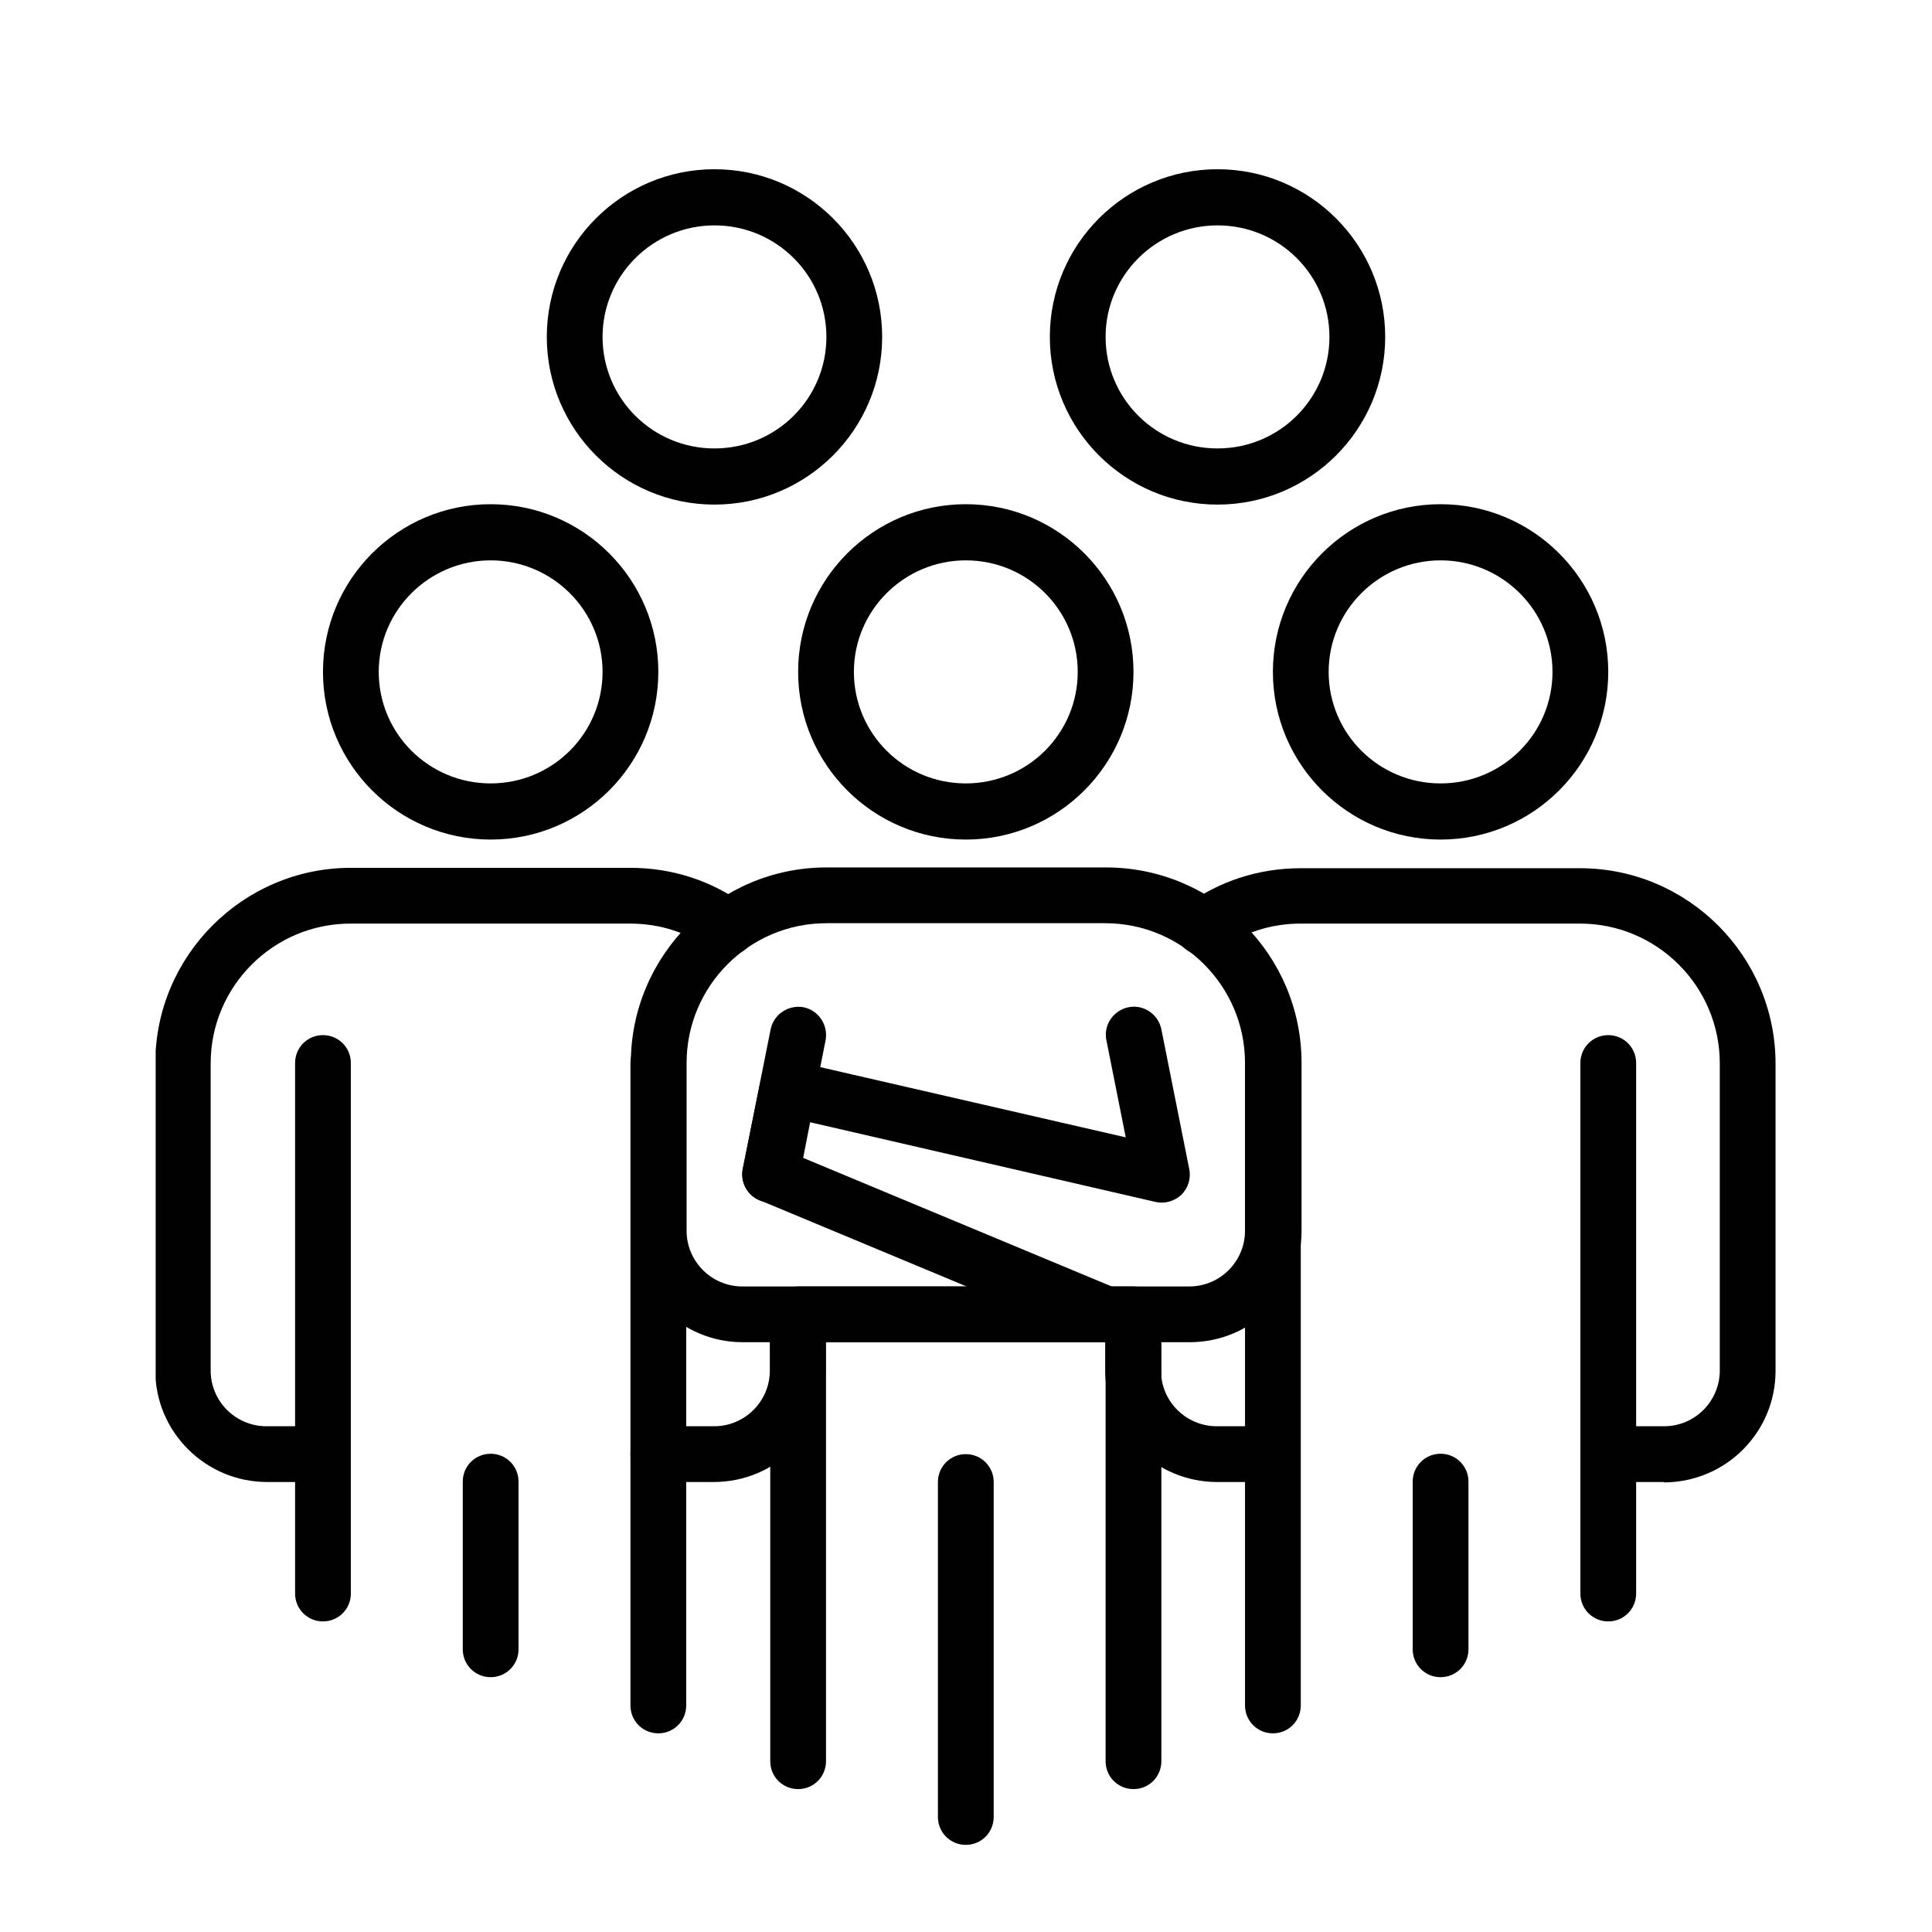
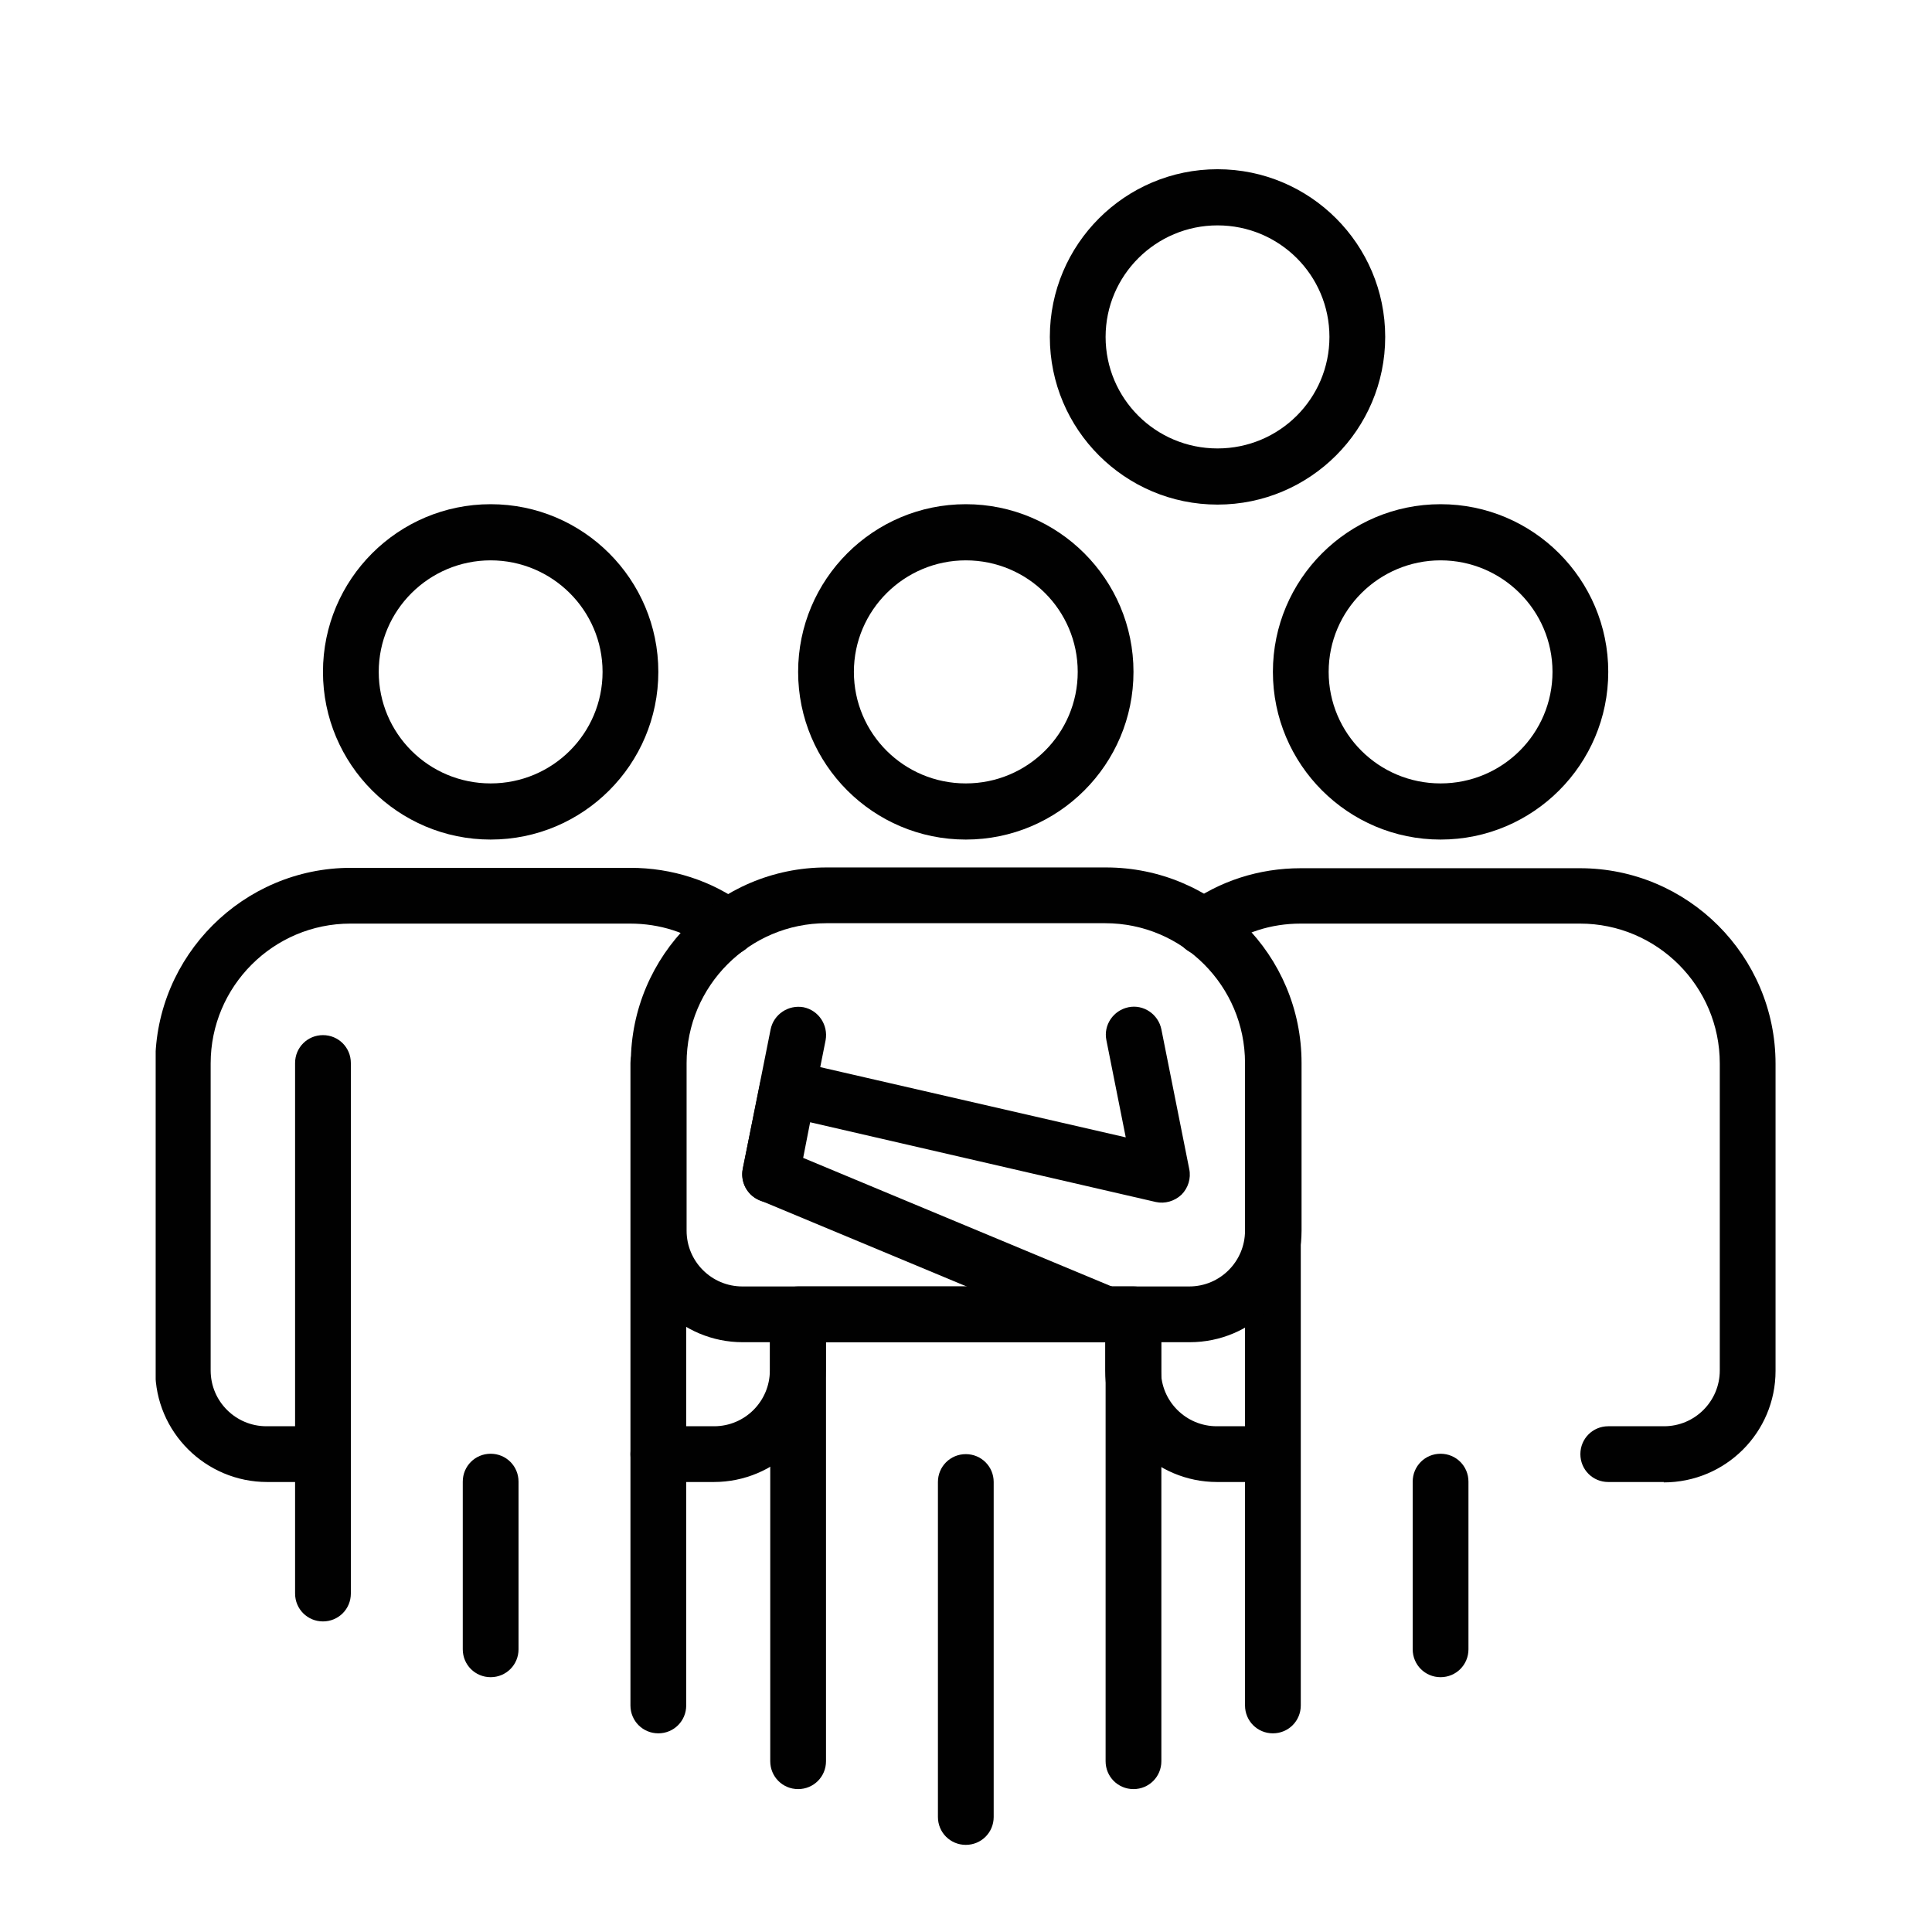
<svg xmlns="http://www.w3.org/2000/svg" id="Layer_1" data-name="Layer 1" viewBox="0 0 49.89 49.89">
  <defs>
    <style>
      .cls-1 {
        clip-path: url(#clippath-2);
      }

      .cls-2 {
        clip-path: url(#clippath-1);
      }

      .cls-3 {
        clip-path: url(#clippath-4);
      }

      .cls-4 {
        clip-path: url(#clippath);
      }

      .cls-5 {
        fill: none;
      }

      .cls-6 {
        clip-path: url(#clippath-3);
      }

      .cls-7 {
        fill: #010101;
      }
    </style>
    <clipPath id="clippath">
      <rect class="cls-5" x="30.27" y="22.29" width="15.6" height="16.03" />
    </clipPath>
    <clipPath id="clippath-1">
      <rect class="cls-5" x="4.02" y="22.29" width="15.56" height="16.03" />
    </clipPath>
    <clipPath id="clippath-2">
-       <rect class="cls-5" x="14.01" y="4.37" width="8.8" height="8.68" />
-     </clipPath>
+       </clipPath>
    <clipPath id="clippath-3">
      <rect class="cls-5" x="27.04" y="4.37" width="8.8" height="8.68" />
    </clipPath>
    <clipPath id="clippath-4">
      <rect class="cls-5" x="24.14" y="37.44" width="1.56" height="10.2" />
    </clipPath>
  </defs>
  <path class="cls-7" d="m37.2,21.68c-2.39,0-4.33-1.94-4.33-4.33s1.94-4.33,4.33-4.33,4.33,1.94,4.33,4.33-1.94,4.33-4.33,4.33Zm0-7.21c-1.59,0-2.89,1.29-2.89,2.88s1.29,2.88,2.89,2.88,2.89-1.29,2.89-2.88-1.3-2.88-2.89-2.88Z" />
-   <path class="cls-7" d="m41.53,41.87c-.4,0-.72-.32-.72-.72v-13.7c0-.4.32-.72.72-.72s.72.32.72.72v13.7c0,.4-.32.72-.72.72Z" />
  <path class="cls-7" d="m32.87,44.76c-.4,0-.72-.32-.72-.72v-16.59c0-.4.32-.72.72-.72s.72.32.72.72v16.59c0,.4-.32.72-.72.72Z" />
  <path class="cls-7" d="m37.2,43.31c-.4,0-.72-.32-.72-.72v-4.33c0-.4.32-.72.72-.72s.72.32.72.72v4.33c0,.4-.32.72-.72.72Z" />
  <g class="cls-4">
    <path class="cls-7" d="m42.97,38.27h-1.44c-.4,0-.72-.32-.72-.72s.32-.72.72-.72h1.44c.8,0,1.44-.65,1.44-1.44v-7.93c0-1.99-1.62-3.61-3.61-3.61h-7.21c-.77,0-1.49.23-2.09.68-.32.23-.77.17-1.01-.15-.24-.32-.17-.77.15-1.01.85-.62,1.87-.95,2.95-.95h7.21c2.78,0,5.05,2.26,5.05,5.05v7.93c0,1.59-1.29,2.88-2.89,2.88Z" />
  </g>
  <path class="cls-7" d="m32.87,38.27h-1.44c-1.59,0-2.89-1.29-2.89-2.88v-1.44c0-.4.32-.72.72-.72s.72.32.72.72v1.44c0,.8.65,1.44,1.44,1.44h1.44c.4,0,.72.32.72.72s-.32.72-.72.72Z" />
  <path class="cls-7" d="m12.67,21.68c-2.39,0-4.33-1.94-4.33-4.33s1.94-4.33,4.33-4.33,4.33,1.94,4.33,4.33-1.94,4.33-4.33,4.33Zm0-7.21c-1.59,0-2.89,1.29-2.89,2.88s1.29,2.88,2.89,2.88,2.89-1.29,2.89-2.88-1.3-2.88-2.89-2.88Z" />
  <path class="cls-7" d="m8.34,41.87c-.4,0-.72-.32-.72-.72v-13.7c0-.4.32-.72.72-.72s.72.32.72.72v13.7c0,.4-.32.72-.72.72Z" />
  <path class="cls-7" d="m17,44.76c-.4,0-.72-.32-.72-.72v-16.59c0-.4.32-.72.72-.72s.72.32.72.72v16.59c0,.4-.32.72-.72.72Z" />
  <path class="cls-7" d="m12.67,43.31c-.4,0-.72-.32-.72-.72v-4.33c0-.4.32-.72.72-.72s.72.32.72.72v4.33c0,.4-.32.72-.72.72Z" />
  <g class="cls-2">
    <path class="cls-7" d="m8.34,38.27h-1.44c-1.59,0-2.89-1.29-2.89-2.88v-7.93c0-2.78,2.27-5.05,5.05-5.05h7.22c1.07,0,2.1.33,2.95.96.32.24.39.69.15,1.01-.24.32-.69.39-1.01.15-.61-.45-1.33-.68-2.1-.68h-7.22c-1.99,0-3.61,1.62-3.61,3.61v7.93c0,.8.65,1.44,1.44,1.44h1.44c.4,0,.72.32.72.72s-.32.72-.72.72Z" />
  </g>
  <path class="cls-7" d="m18.44,38.27h-1.44c-.4,0-.72-.32-.72-.72s.32-.72.72-.72h1.44c.8,0,1.44-.65,1.44-1.44v-1.44c0-.4.32-.72.72-.72s.72.32.72.72v1.44c0,1.59-1.29,2.88-2.89,2.88Z" />
  <g class="cls-1">
    <path class="cls-7" d="m18.45,13.03c-2.39,0-4.33-1.94-4.33-4.33s1.94-4.33,4.33-4.33,4.33,1.94,4.33,4.33-1.94,4.33-4.33,4.33Zm0-7.21c-1.59,0-2.89,1.29-2.89,2.88s1.29,2.88,2.89,2.88,2.89-1.29,2.89-2.88-1.29-2.88-2.89-2.88Z" />
  </g>
  <g class="cls-6">
    <path class="cls-7" d="m31.44,13.03c-2.39,0-4.33-1.94-4.33-4.33s1.94-4.33,4.33-4.33,4.33,1.94,4.33,4.33-1.94,4.33-4.33,4.33Zm0-7.21c-1.59,0-2.89,1.29-2.89,2.88s1.29,2.88,2.89,2.88,2.89-1.29,2.89-2.88-1.29-2.88-2.89-2.88Z" />
  </g>
  <path class="cls-7" d="m24.94,21.68c-2.39,0-4.33-1.94-4.33-4.33s1.94-4.33,4.33-4.33,4.33,1.94,4.33,4.33-1.94,4.33-4.33,4.33Zm0-7.21c-1.59,0-2.89,1.29-2.89,2.88s1.29,2.88,2.89,2.88,2.89-1.29,2.89-2.88-1.29-2.88-2.89-2.88Z" />
  <path class="cls-7" d="m29.27,46.2c-.4,0-.72-.32-.72-.72v-10.82h-7.22v10.82c0,.4-.32.72-.72.72s-.72-.32-.72-.72v-11.54c0-.4.32-.72.72-.72h8.66c.4,0,.72.32.72.72v11.54c0,.4-.32.72-.72.72Z" />
  <g class="cls-3">
    <path class="cls-7" d="m24.94,47.64c-.4,0-.72-.32-.72-.72v-8.65c0-.4.32-.72.72-.72s.72.32.72.72v8.65c0,.4-.32.72-.72.72Z" />
  </g>
  <path class="cls-7" d="m30.72,34.66h-11.54c-1.59,0-2.89-1.29-2.89-2.88v-4.33c0-2.78,2.27-5.05,5.05-5.05h7.22c2.79,0,5.05,2.26,5.05,5.05v4.33c0,1.59-1.29,2.88-2.89,2.88Zm-9.38-10.82c-1.99,0-3.61,1.62-3.61,3.61v4.33c0,.8.65,1.44,1.44,1.44h11.54c.8,0,1.44-.65,1.44-1.44v-4.33c0-1.99-1.62-3.61-3.61-3.61h-7.22Z" />
  <path class="cls-7" d="m19.89,31.05s-.09,0-.14-.01c-.39-.08-.64-.46-.57-.85l.72-3.61c.08-.39.46-.64.85-.57.39.08.64.46.57.85l-.72,3.61c-.07.34-.37.58-.71.58Z" />
  <path class="cls-7" d="m28.55,34.66c-.09,0-.19-.02-.28-.06l-8.66-3.61c-.32-.13-.5-.47-.43-.81l.45-2.22c.04-.19.15-.36.32-.46.16-.11.36-.14.55-.1l8.57,1.97-.5-2.51c-.08-.39.18-.77.57-.85.39-.08.77.18.85.57l.72,3.61c.05.24-.03.49-.2.66-.18.17-.43.24-.66.19l-8.93-2.06-.18.92,8.11,3.38c.37.15.54.58.39.94-.12.28-.38.44-.67.44Z" />
</svg>